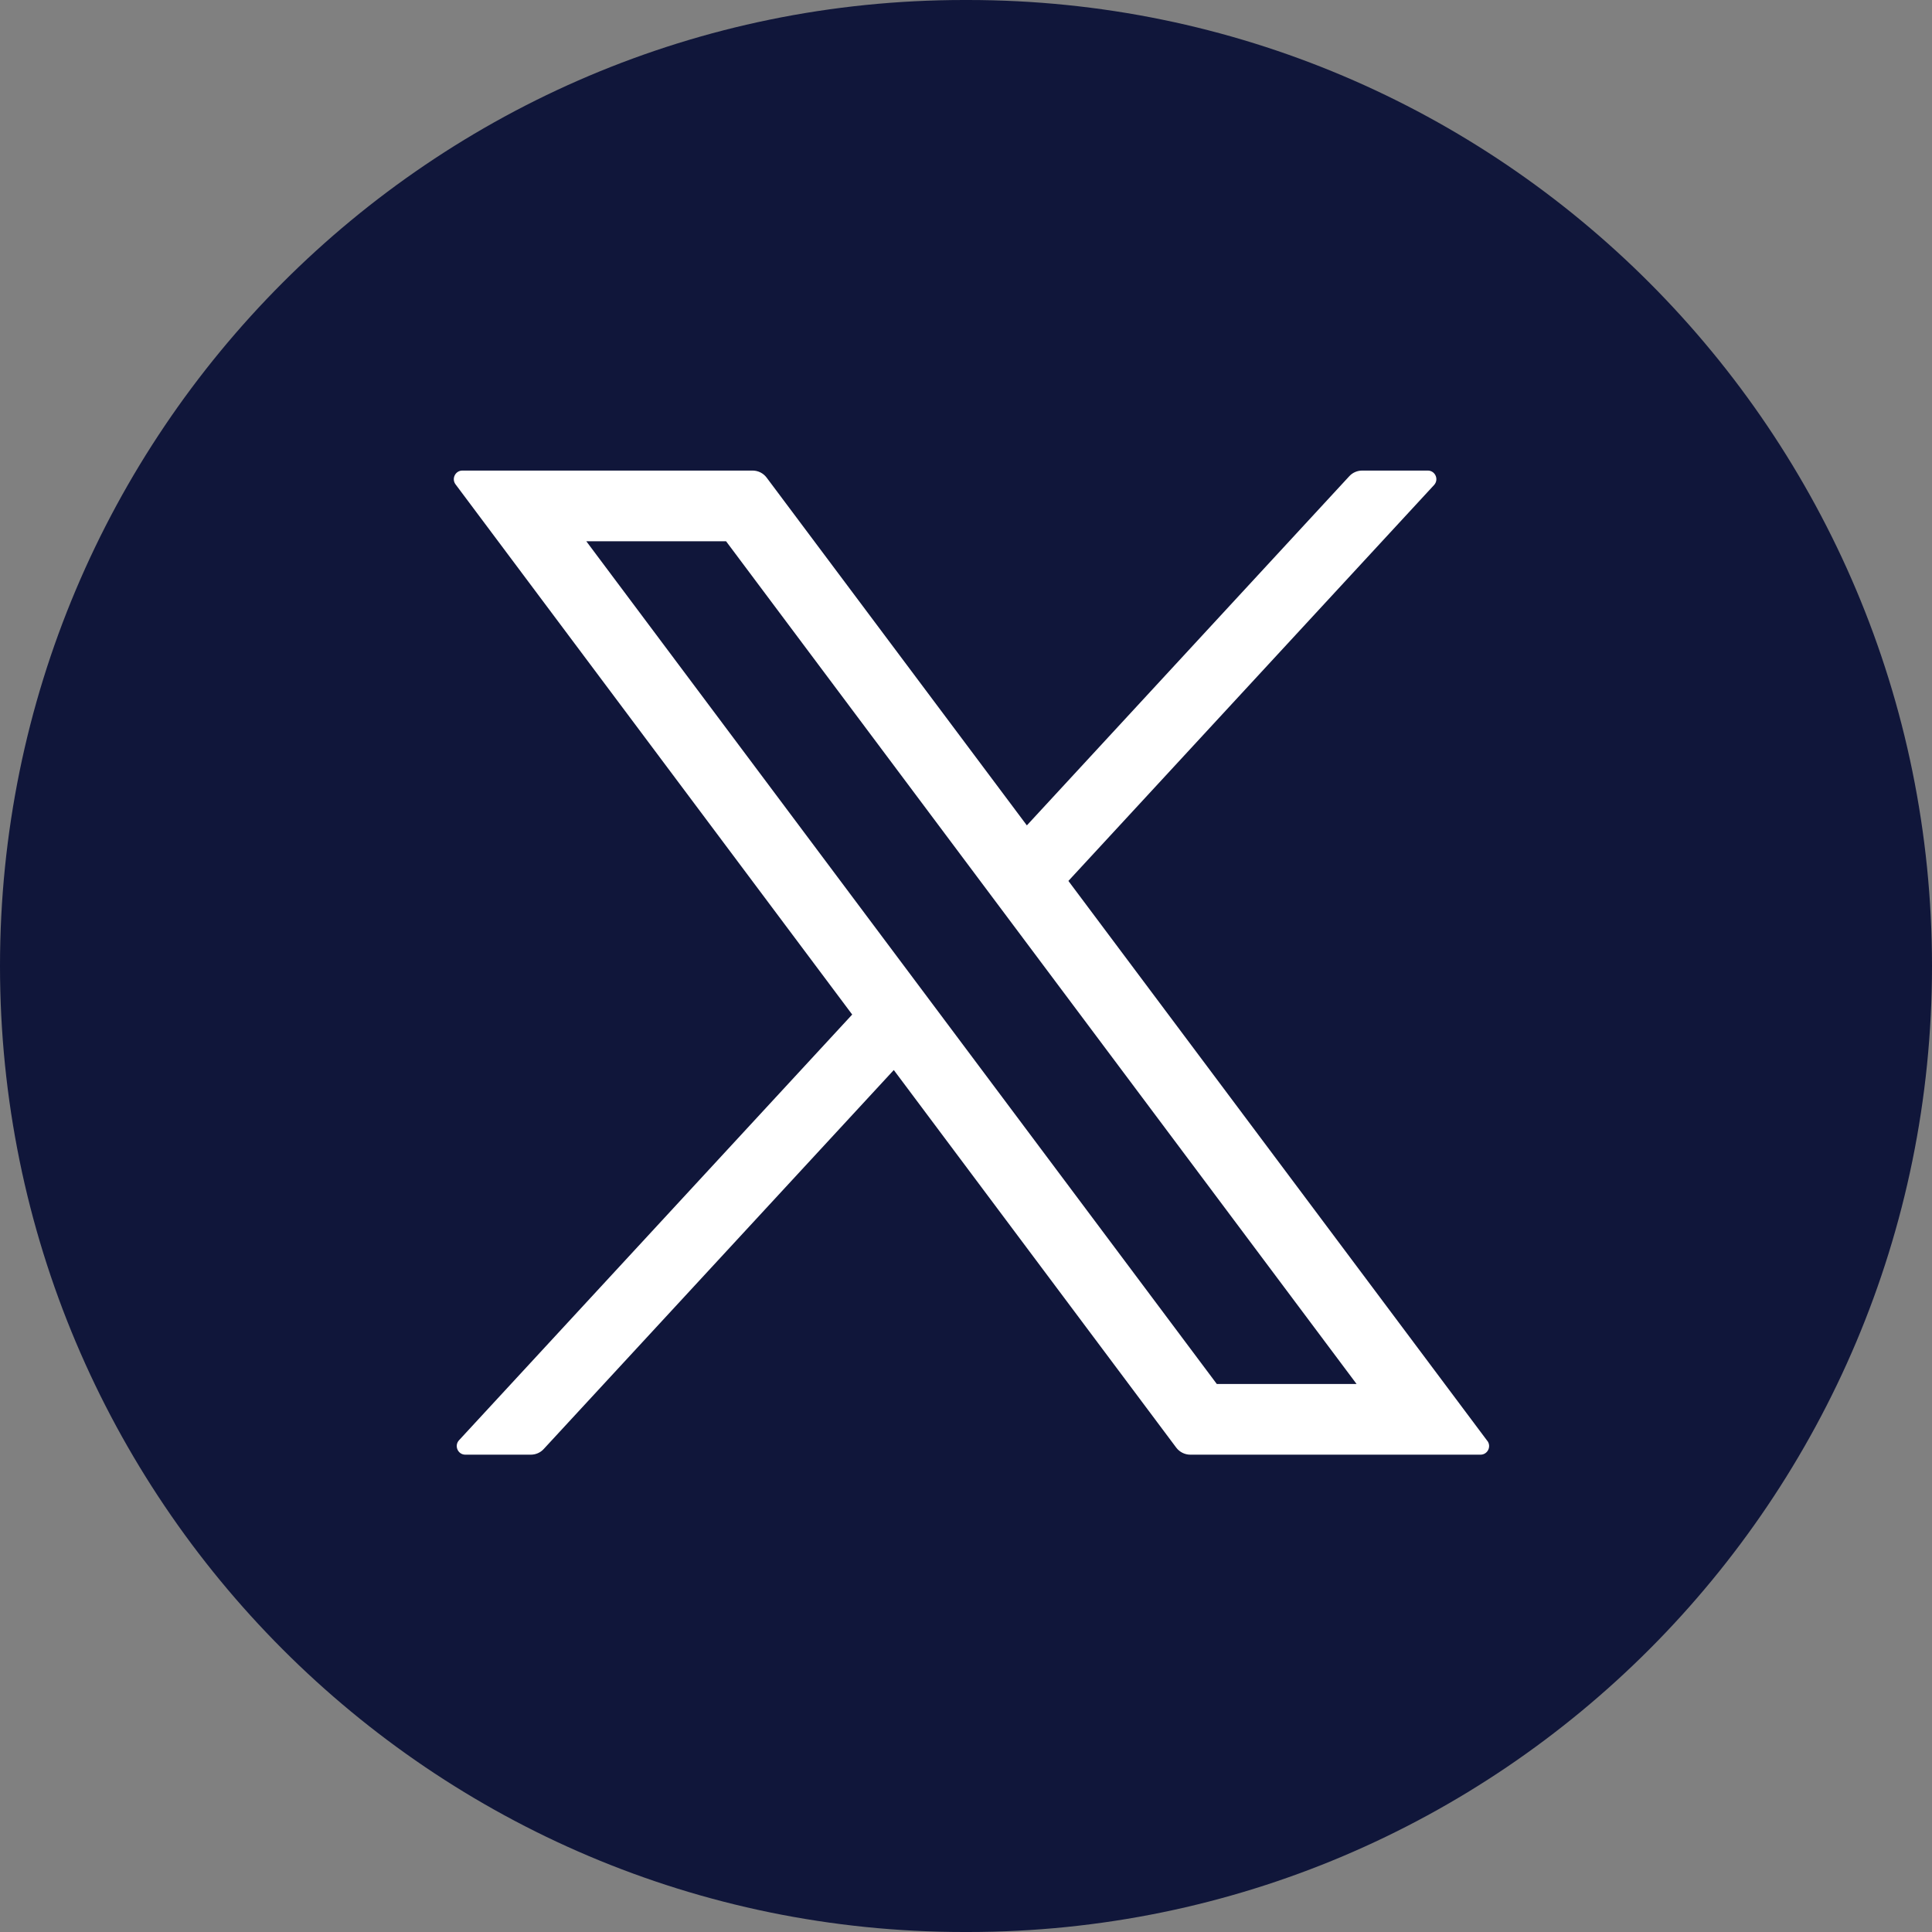
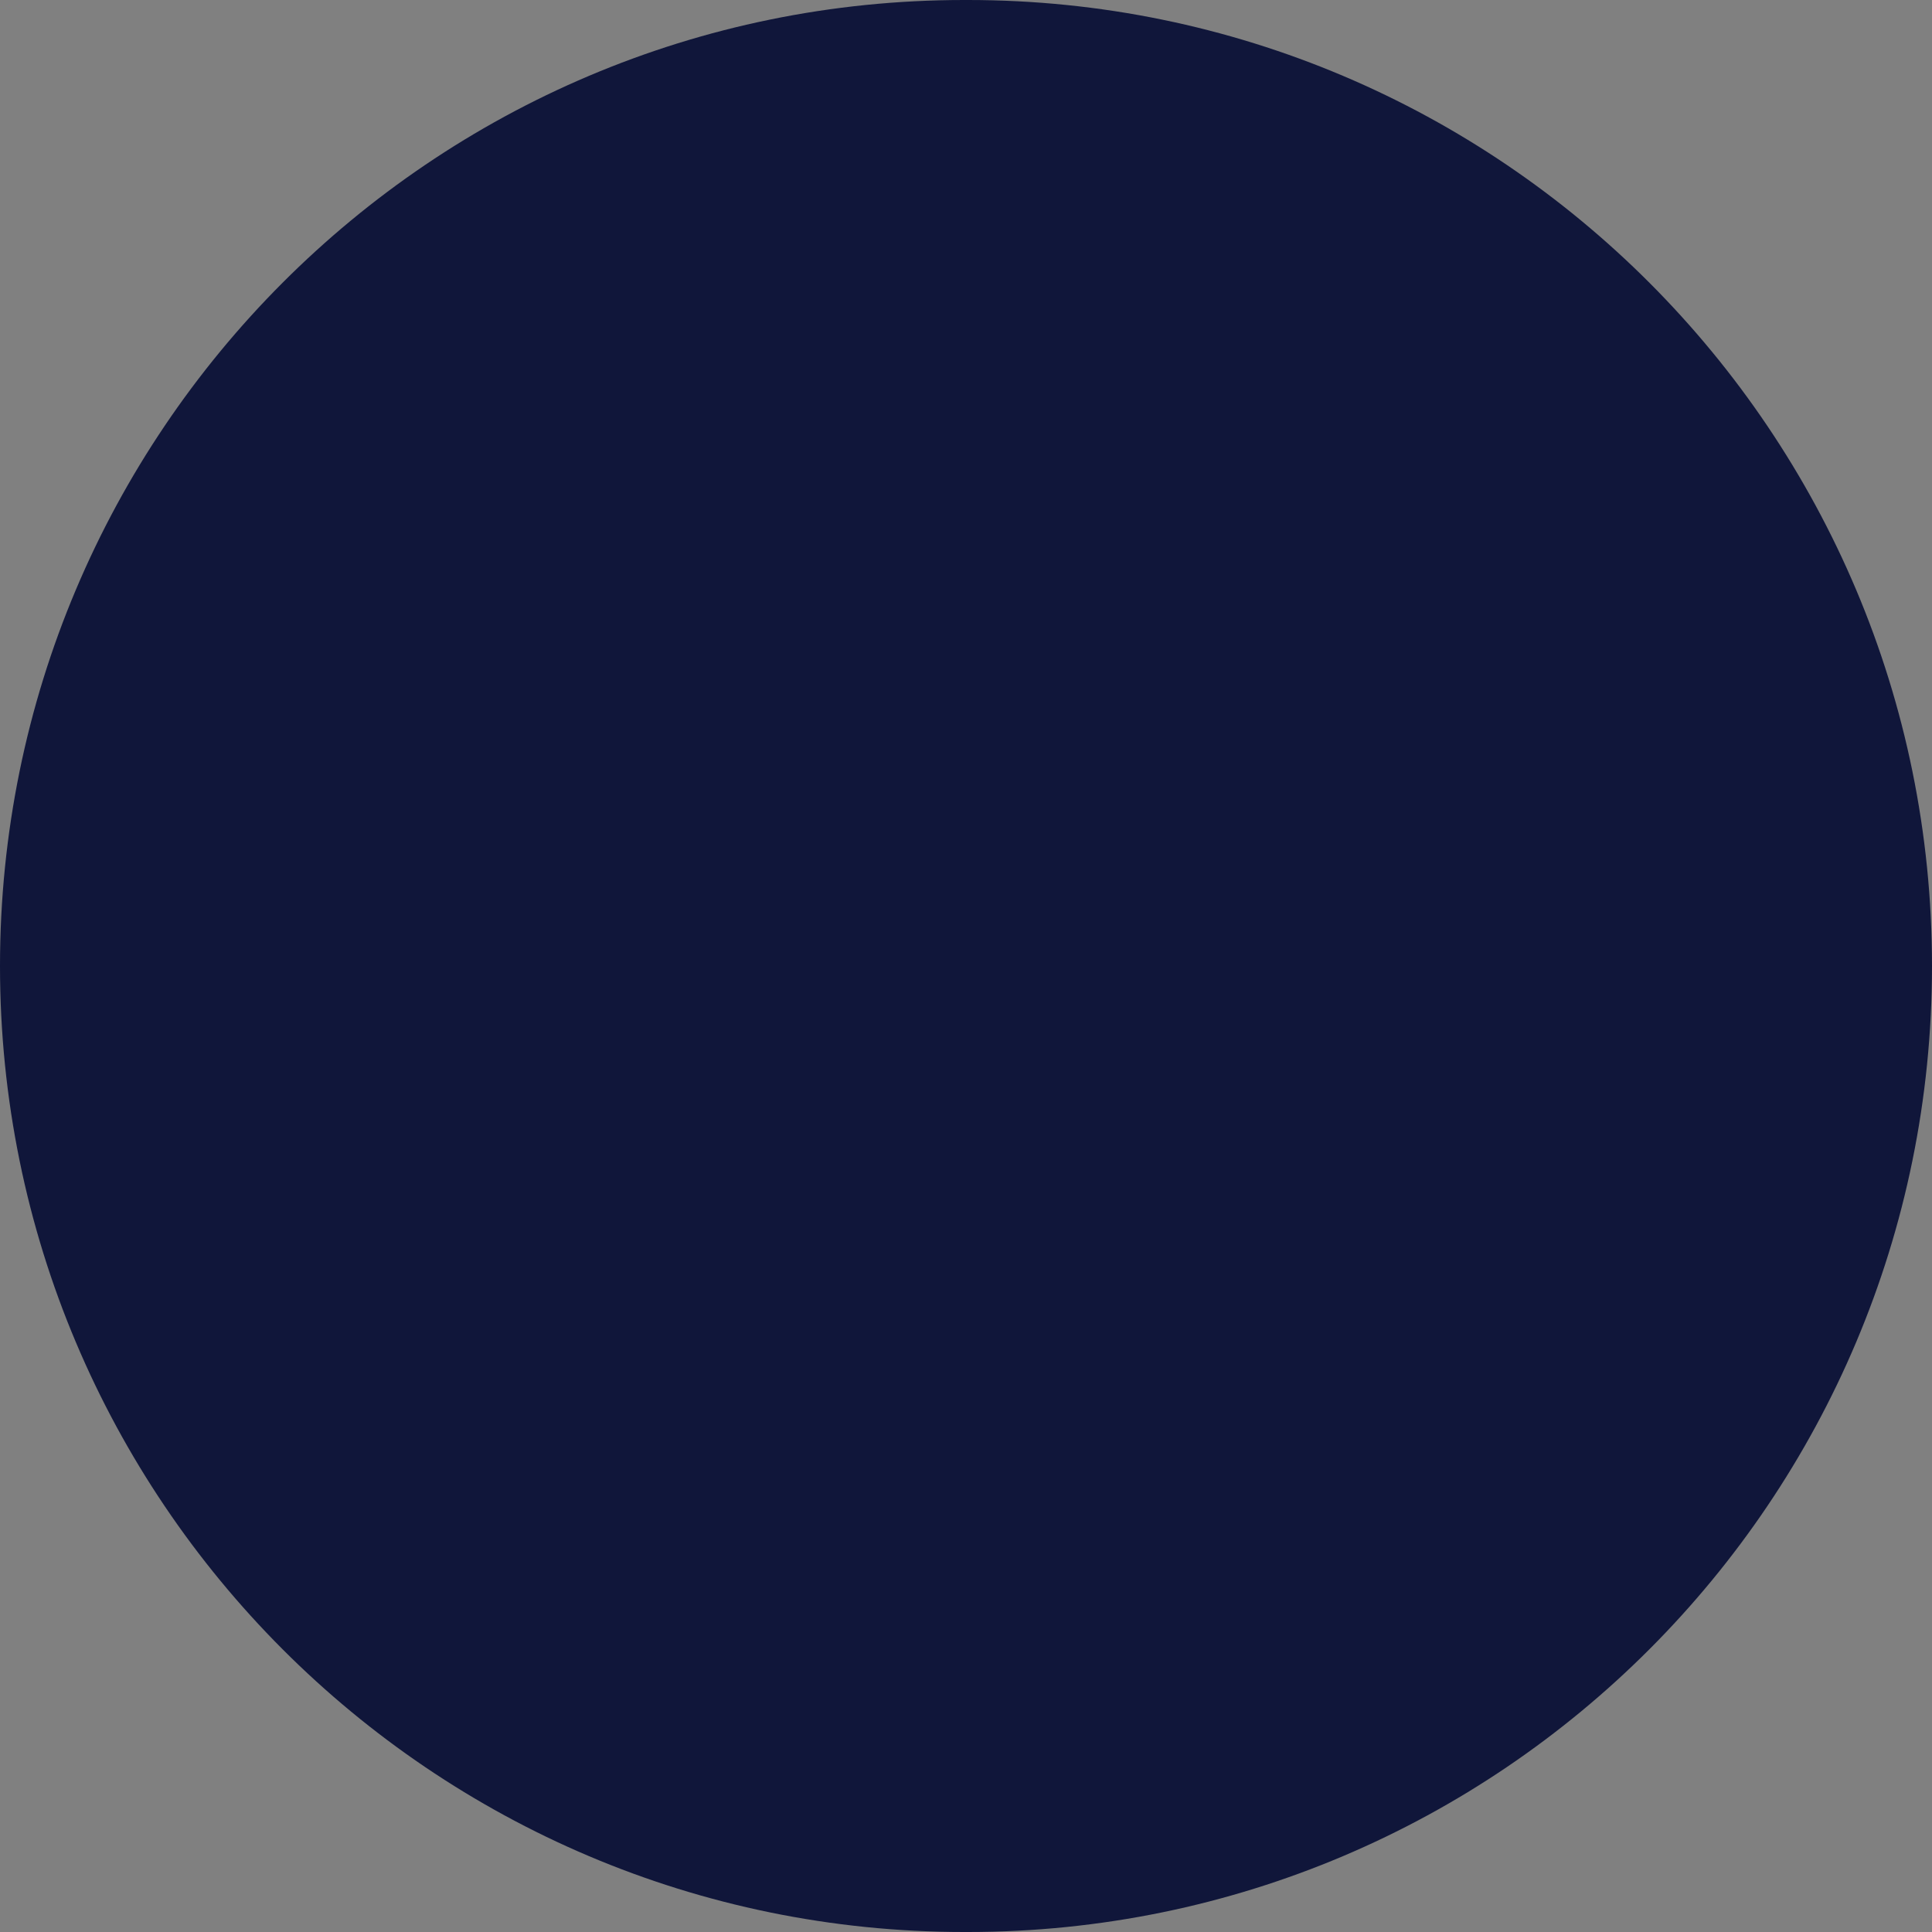
<svg xmlns="http://www.w3.org/2000/svg" width="32" height="32" viewBox="0 0 32 32" fill="none">
  <rect x="0" y="0" width="32" height="32" fill="#808080" stroke="none" />
  <g clip-path="url(#clip0_2194_27682)">
    <path d="M16.031 0H15.969C7.15 0 0 7.163 0 16C0 24.837 7.15 32 15.969 32H16.031C24.85 32 32 24.837 32 16C32 7.163 24.85 0 16.031 0Z" fill="#10163A" />
-     <path d="M24.635 23.866L17.696 14.591L23.753 8.033C23.837 7.941 23.772 7.794 23.648 7.794H22.563C22.482 7.794 22.404 7.827 22.349 7.887L17.008 13.671L12.698 7.911C12.644 7.838 12.557 7.794 12.465 7.794H7.659C7.542 7.794 7.475 7.928 7.545 8.022L14.115 16.804L7.603 23.855C7.519 23.946 7.584 24.094 7.707 24.094H8.792C8.873 24.094 8.952 24.06 9.006 24L14.804 17.723L19.482 23.977C19.537 24.05 19.623 24.094 19.716 24.094H24.522C24.639 24.094 24.706 23.96 24.636 23.866H24.635ZM12.026 8.965L22.469 22.923H20.154L9.711 8.965H12.026Z" fill="white" />
  </g>
  <defs>
    <clipPath id="clip0_2194_27682">
      <rect width="32" height="32" fill="white" />
    </clipPath>
  </defs>
</svg>